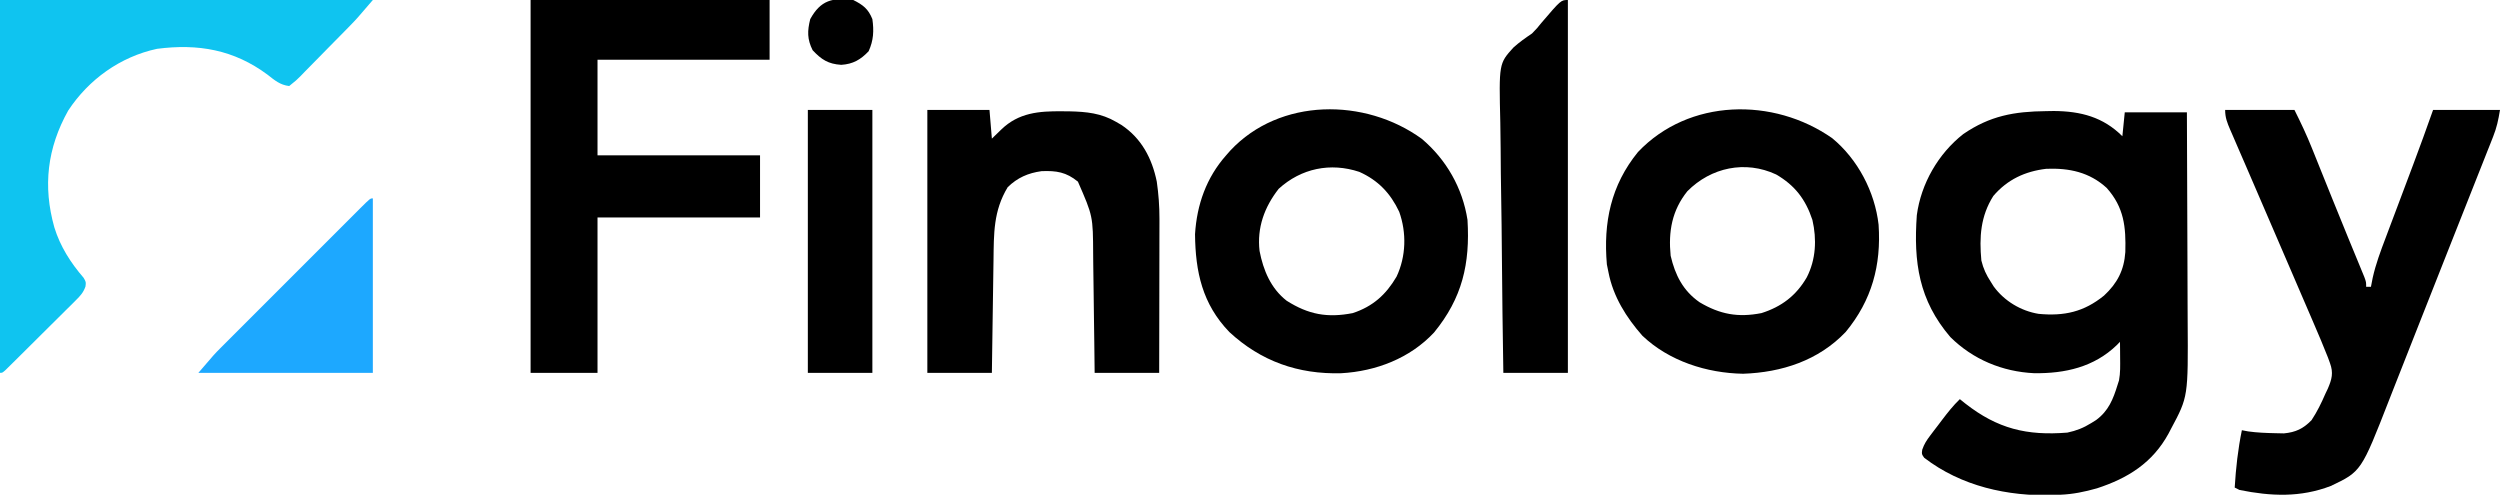
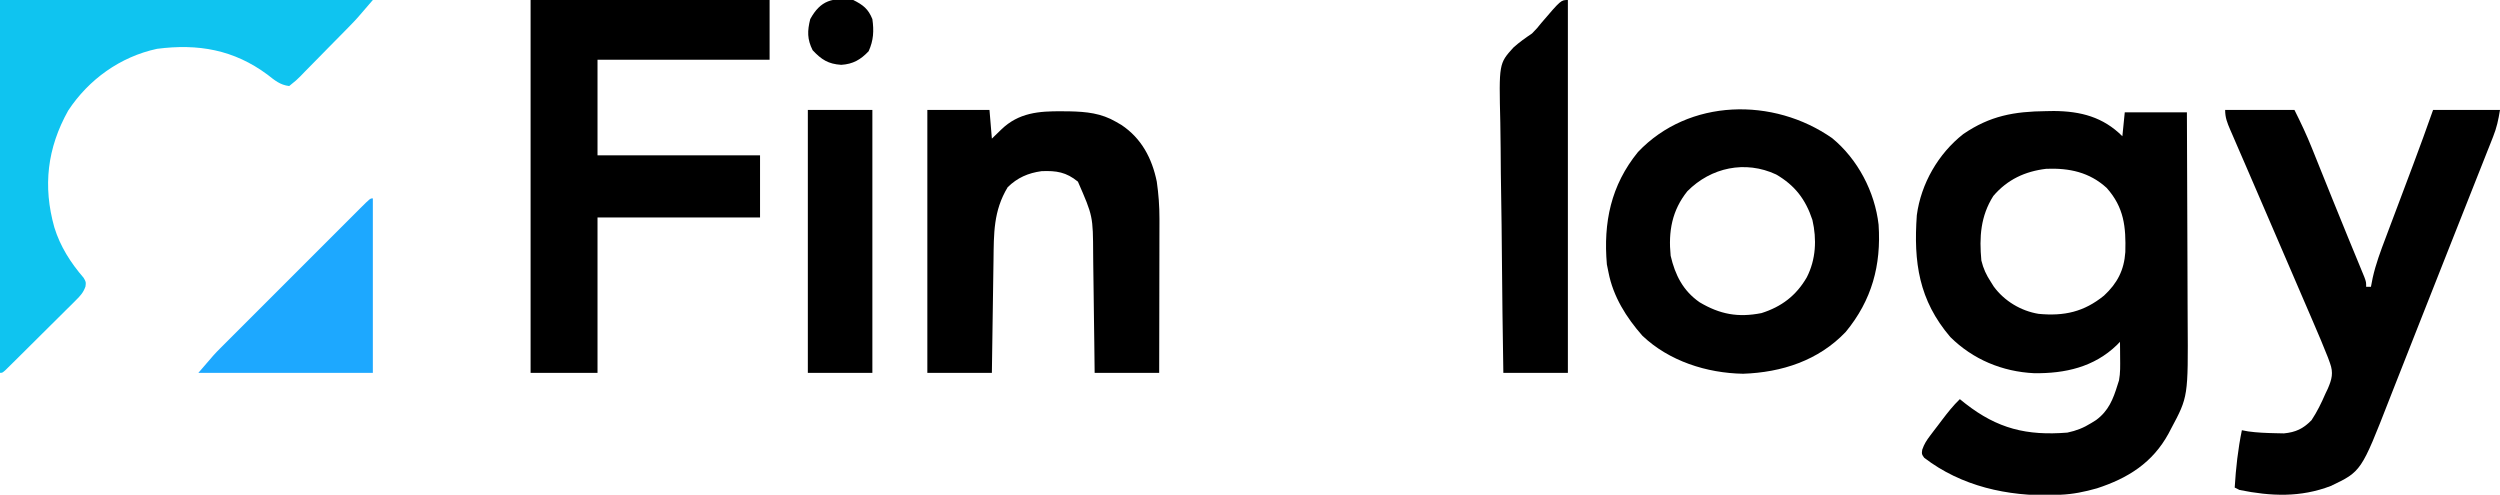
<svg xmlns="http://www.w3.org/2000/svg" version="1.1" width="1046" height="207">
  <path d="M0 0 C1.088 -0.019 2.176 -0.037 3.297 -0.056 C14.52 0.031 23.897 2.46 31.938 10.5 C32.267 7.2 32.597 3.9 32.938 0.5 C41.517 0.5 50.097 0.5 58.938 0.5 C59.006 14.453 59.06 28.405 59.093 42.358 C59.109 48.838 59.13 55.319 59.164 61.799 C59.197 68.062 59.214 74.325 59.222 80.589 C59.228 82.969 59.238 85.348 59.255 87.728 C59.464 119.504 59.464 119.504 52.312 132.875 C51.966 133.54 51.619 134.205 51.261 134.89 C44.578 147.122 34.342 153.56 21.312 157.812 C16.158 159.274 11.288 160.285 5.938 160.5 C5.022 160.552 4.107 160.603 3.164 160.656 C-16.112 161.239 -35.473 156.943 -50.969 145.035 C-52.062 143.5 -52.062 143.5 -51.794 141.641 C-50.986 139.276 -49.954 137.703 -48.445 135.715 C-47.921 135.019 -47.396 134.324 -46.855 133.607 C-46.305 132.891 -45.755 132.175 -45.188 131.438 C-44.645 130.718 -44.102 129.998 -43.543 129.256 C-41.186 126.153 -38.873 123.208 -36.062 120.5 C-35.312 121.103 -34.562 121.707 -33.789 122.328 C-20.286 132.872 -8.088 135.86 8.938 134.5 C12.706 133.702 15.675 132.531 18.938 130.5 C19.931 129.881 19.931 129.881 20.945 129.25 C26.142 125.423 28.082 120.544 29.938 114.5 C30.135 113.889 30.332 113.278 30.535 112.648 C31.124 109.505 31.03 106.444 31 103.25 C30.991 101.987 30.982 100.723 30.973 99.422 C30.961 98.458 30.949 97.493 30.938 96.5 C30.511 96.947 30.084 97.395 29.645 97.855 C20.081 107.104 7.977 109.808 -4.984 109.648 C-18.286 109.007 -30.577 103.906 -40.062 94.5 C-53.23 79.077 -55.463 63.205 -54.062 43.5 C-52.291 30.32 -45.086 17.798 -34.629 9.59 C-23.415 1.924 -13.32 0.149 0 0 Z M-22.062 35.5 C-27.407 43.951 -27.975 52.738 -27.062 62.5 C-26.23 65.922 -24.996 68.57 -23.062 71.5 C-22.673 72.121 -22.284 72.743 -21.883 73.383 C-17.455 79.436 -10.504 83.621 -3.095 84.818 C7.609 85.829 15.848 84.007 24.25 77.188 C29.814 72.023 32.664 66.556 33.176 58.961 C33.464 48.454 32.66 40.293 25.375 32.125 C18.137 25.528 9.751 23.768 0.145 24.121 C-8.786 25.176 -16.176 28.614 -22.062 35.5 Z " fill="#000000" transform="translate(856.062,46.5)" />
  <path d="M0 0 C33 0 66 0 100 0 C100 8.25 100 16.5 100 25 C76.24 25 52.48 25 28 25 C28 38.2 28 51.4 28 65 C50.44 65 72.88 65 96 65 C96 73.58 96 82.16 96 91 C73.56 91 51.12 91 28 91 C28 112.45 28 133.9 28 156 C18.76 156 9.52 156 0 156 C0 104.52 0 53.04 0 0 Z " fill="#000000" transform="translate(222,0)" />
  <path d="M0 0 C9.57 0 19.14 0 29 0 C31.647 5.293 34.1 10.456 36.285 15.926 C36.583 16.663 36.881 17.401 37.188 18.161 C38.149 20.544 39.106 22.928 40.062 25.312 C41.062 27.795 42.063 30.277 43.063 32.759 C43.735 34.425 44.406 36.091 45.076 37.757 C47.175 42.968 49.293 48.171 51.43 53.367 C51.69 54 51.95 54.633 52.217 55.286 C53.425 58.226 54.635 61.164 55.85 64.101 C56.269 65.123 56.689 66.146 57.121 67.199 C57.486 68.084 57.852 68.97 58.228 69.882 C59 72 59 72 59 74 C59.66 74 60.32 74 61 74 C61.244 72.753 61.488 71.506 61.739 70.221 C63.03 64.431 65.072 58.994 67.176 53.457 C67.786 51.828 67.786 51.828 68.409 50.166 C69.705 46.713 71.008 43.262 72.312 39.812 C74.019 35.278 75.722 30.742 77.426 26.207 C77.831 25.129 78.237 24.052 78.655 22.942 C81.518 15.322 84.299 7.679 87 0 C96.24 0 105.48 0 115 0 C114.28 4.318 113.658 7.297 112.105 11.219 C111.712 12.218 111.32 13.218 110.915 14.247 C110.487 15.321 110.059 16.394 109.617 17.5 C109.171 18.632 108.725 19.763 108.265 20.929 C107.057 23.987 105.845 27.044 104.63 30.099 C103.364 33.287 102.104 36.478 100.844 39.669 C98.83 44.765 96.812 49.86 94.792 54.955 C92.418 60.942 90.053 66.932 87.695 72.926 C85.009 79.755 82.313 86.581 79.609 93.403 C77.788 98.001 75.977 102.604 74.173 107.209 C72.92 110.401 71.661 113.59 70.4 116.779 C69.814 118.266 69.231 119.753 68.65 121.242 C56.939 151.272 56.939 151.272 44.191 157.336 C31.486 162.197 19.205 161.664 6 159 C5.34 158.67 4.68 158.34 4 158 C4.491 149.869 5.353 141.981 7 134 C7.866 134.165 8.732 134.33 9.625 134.5 C13.433 135.03 17.22 135.169 21.062 135.25 C22.229 135.276 23.396 135.302 24.598 135.328 C29.538 134.852 32.654 133.373 36.129 129.828 C38.482 126.271 40.252 122.66 41.938 118.75 C42.278 118.037 42.619 117.324 42.971 116.59 C44.657 112.665 45.361 110.036 43.875 105.952 C43.589 105.165 43.303 104.377 43.009 103.566 C41.13 98.785 39.13 94.062 37.09 89.348 C36.61 88.23 36.129 87.112 35.634 85.96 C34.339 82.948 33.041 79.938 31.742 76.928 C30.392 73.799 29.048 70.667 27.703 67.536 C23.061 56.732 18.406 45.933 13.737 35.14 C12.048 31.233 10.362 27.323 8.677 23.414 C7.517 20.727 6.35 18.042 5.183 15.358 C4.487 13.742 3.79 12.127 3.094 10.512 C2.776 9.786 2.459 9.061 2.131 8.313 C0.87 5.371 0 3.237 0 0 Z " fill="#000000" transform="translate(931,46)" />
-   <path d="M0 0 C10.278 8.677 17.084 20.587 19.145 33.93 C20.253 52.226 16.992 66.591 5.145 81.055 C-4.931 91.844 -19.128 97.266 -33.684 98.09 C-51.688 98.59 -67.282 93.081 -80.48 80.867 C-91.794 69.138 -94.697 55.666 -94.855 39.93 C-94.097 27.562 -90.111 16.259 -81.855 6.93 C-81.259 6.252 -80.662 5.574 -80.047 4.875 C-59.351 -17.195 -23.71 -17.191 0 0 Z M-59.855 20.93 C-65.814 28.547 -68.984 37.17 -67.855 46.93 C-66.294 55.025 -63.147 62.573 -56.523 67.754 C-47.427 73.525 -39.495 75.016 -28.855 72.93 C-20.469 70.162 -14.966 65.237 -10.539 57.684 C-6.551 49.221 -6.29 39.356 -9.418 30.555 C-13.084 22.777 -18.24 17.366 -26.117 13.84 C-38.179 9.831 -50.441 12.344 -59.855 20.93 Z " fill="#000000" transform="translate(594.855,58.07)" />
  <path d="M0 0 C10.682 8.817 17.81 22.424 19.367 36.152 C20.515 53.112 16.55 67.783 5.617 81.027 C-5.767 93.005 -21.175 97.978 -37.32 98.527 C-52.547 98.261 -68.29 93.239 -79.465 82.613 C-86.199 74.969 -91.672 66.249 -93.633 56.152 C-93.86 55.039 -94.087 53.925 -94.32 52.777 C-95.831 35.252 -92.638 19.691 -81.32 5.777 C-60.021 -16.705 -24.573 -17.245 0 0 Z M-60.633 22.152 C-67.088 30.186 -68.643 39.033 -67.633 49.152 C-65.759 57.256 -62.43 63.815 -55.527 68.617 C-46.986 73.689 -39.437 75.08 -29.633 73.152 C-21.234 70.493 -15.093 65.831 -10.668 58.176 C-6.849 50.711 -6.446 42.284 -8.32 34.18 C-11.163 25.569 -15.634 19.718 -23.488 15.152 C-36.384 9.139 -50.735 12.175 -60.633 22.152 Z " fill="#000000" transform="translate(766.633,57.848)" />
  <path d="M0 0 C8.58 0 17.16 0 26 0 C26.33 3.96 26.66 7.92 27 12 C28.299 10.742 29.599 9.484 30.938 8.188 C38.205 1.151 46.667 0.462 56.375 0.562 C57.392 0.57 58.409 0.578 59.457 0.585 C66.575 0.742 72.742 1.348 79 5 C79.73 5.424 80.459 5.848 81.211 6.285 C89.622 11.898 94.006 20.261 96 30 C96.745 35.224 97.123 40.23 97.114 45.518 C97.114 46.221 97.114 46.924 97.114 47.649 C97.113 49.943 97.106 52.237 97.098 54.531 C97.096 56.134 97.094 57.737 97.093 59.34 C97.09 63.535 97.08 67.73 97.069 71.926 C97.058 76.216 97.054 80.507 97.049 84.797 C97.038 93.198 97.021 101.599 97 110 C88.09 110 79.18 110 70 110 C69.951 105.808 69.902 101.616 69.852 97.297 C69.807 93.922 69.76 90.548 69.713 87.173 C69.663 83.629 69.617 80.085 69.578 76.54 C69.534 72.459 69.474 68.378 69.414 64.297 C69.403 63.046 69.391 61.796 69.379 60.508 C69.298 44.42 69.298 44.42 63 30 C58.114 26.011 54.04 25.364 47.785 25.613 C42.147 26.396 37.705 28.339 33.625 32.312 C27.603 42.273 27.829 51.721 27.684 63.027 C27.663 64.385 27.642 65.743 27.621 67.1 C27.566 70.653 27.516 74.205 27.468 77.758 C27.417 81.391 27.362 85.025 27.307 88.658 C27.199 95.772 27.1 102.886 27 110 C18.09 110 9.18 110 0 110 C0 73.7 0 37.4 0 0 Z " fill="#000000" transform="translate(388,46)" />
  <path d="M0 0 C51.48 0 102.96 0 156 0 C149.24 7.887 149.24 7.887 146.72 10.473 C146.153 11.056 145.586 11.639 145.001 12.24 C142.464 14.822 139.925 17.402 137.377 19.973 C136.033 21.333 134.695 22.699 133.362 24.07 C131.428 26.059 129.478 28.031 127.523 30 C126.631 30.926 126.631 30.926 125.721 31.871 C124.021 33.562 124.021 33.562 121 36 C117.174 35.544 114.929 33.594 111.938 31.25 C97.845 20.779 82.877 18.198 65.691 20.43 C50.343 23.732 37.121 33.219 28.531 46.266 C19.738 61.969 17.903 77.937 22.734 95.125 C25.209 103.153 29.543 109.918 34.996 116.246 C36 118 36 118 35.764 119.886 C34.846 122.425 33.693 123.675 31.781 125.575 C30.765 126.596 30.765 126.596 29.729 127.637 C28.993 128.36 28.258 129.083 27.5 129.828 C26.749 130.577 25.998 131.326 25.225 132.098 C23.638 133.678 22.047 135.255 20.453 136.828 C18.003 139.247 15.563 141.677 13.125 144.109 C11.584 145.641 10.042 147.173 8.5 148.703 C7.397 149.8 7.397 149.8 6.271 150.919 C5.255 151.92 5.255 151.92 4.219 152.942 C3.62 153.534 3.021 154.126 2.404 154.736 C1 156 1 156 0 156 C0 104.52 0 53.04 0 0 Z " fill="#0FC4F0" transform="translate(0,0)" />
  <path d="M0 0 C0 51.48 0 102.96 0 156 C-8.91 156 -17.82 156 -27 156 C-27.272 139.257 -27.492 122.516 -27.622 105.772 C-27.683 97.996 -27.768 90.222 -27.905 82.447 C-28.025 75.666 -28.102 68.886 -28.129 62.103 C-28.145 58.516 -28.181 54.931 -28.269 51.344 C-28.852 26.598 -28.852 26.598 -22.814 19.919 C-20.354 17.682 -17.752 15.869 -15 14 C-12.817 11.754 -12.817 11.754 -11.125 9.625 C-2.889 0 -2.889 0 0 0 Z " fill="#000000" transform="translate(656,0)" />
  <path d="M0 0 C8.91 0 17.82 0 27 0 C27 36.3 27 72.6 27 110 C18.09 110 9.18 110 0 110 C0 73.7 0 37.4 0 0 Z " fill="#000000" transform="translate(338,46)" />
  <path d="M0 0 C0 24.09 0 48.18 0 73 C-24.09 73 -48.18 73 -73 73 C-66.25 65.125 -66.25 65.125 -63.78 62.653 C-63.217 62.088 -62.655 61.523 -62.076 60.941 C-61.482 60.349 -60.888 59.757 -60.276 59.147 C-59.633 58.502 -58.99 57.857 -58.328 57.193 C-56.225 55.086 -54.118 52.982 -52.012 50.879 C-50.543 49.409 -49.074 47.94 -47.605 46.47 C-44.54 43.403 -41.473 40.338 -38.404 37.274 C-34.462 33.337 -30.524 29.396 -26.587 25.453 C-23.562 22.424 -20.534 19.397 -17.505 16.371 C-16.051 14.918 -14.598 13.464 -13.145 12.009 C-11.125 9.986 -9.101 7.966 -7.077 5.948 C-6.171 5.038 -6.171 5.038 -5.246 4.111 C-1.114 0 -1.114 0 0 0 Z " fill="#1DA8FF" transform="translate(156,83)" />
  <path d="M0 0 C4.13 2.065 6.295 3.746 8 8 C8.696 12.907 8.496 16.909 6.438 21.438 C3.084 24.963 -0.073 26.813 -5.02 27.129 C-10.44 26.787 -13.323 24.939 -17 21 C-19.301 16.398 -19.239 12.956 -18 8 C-13.666 0.079 -8.632 -1.116 0 0 Z " fill="#000000" transform="translate(357,0)" />
</svg>